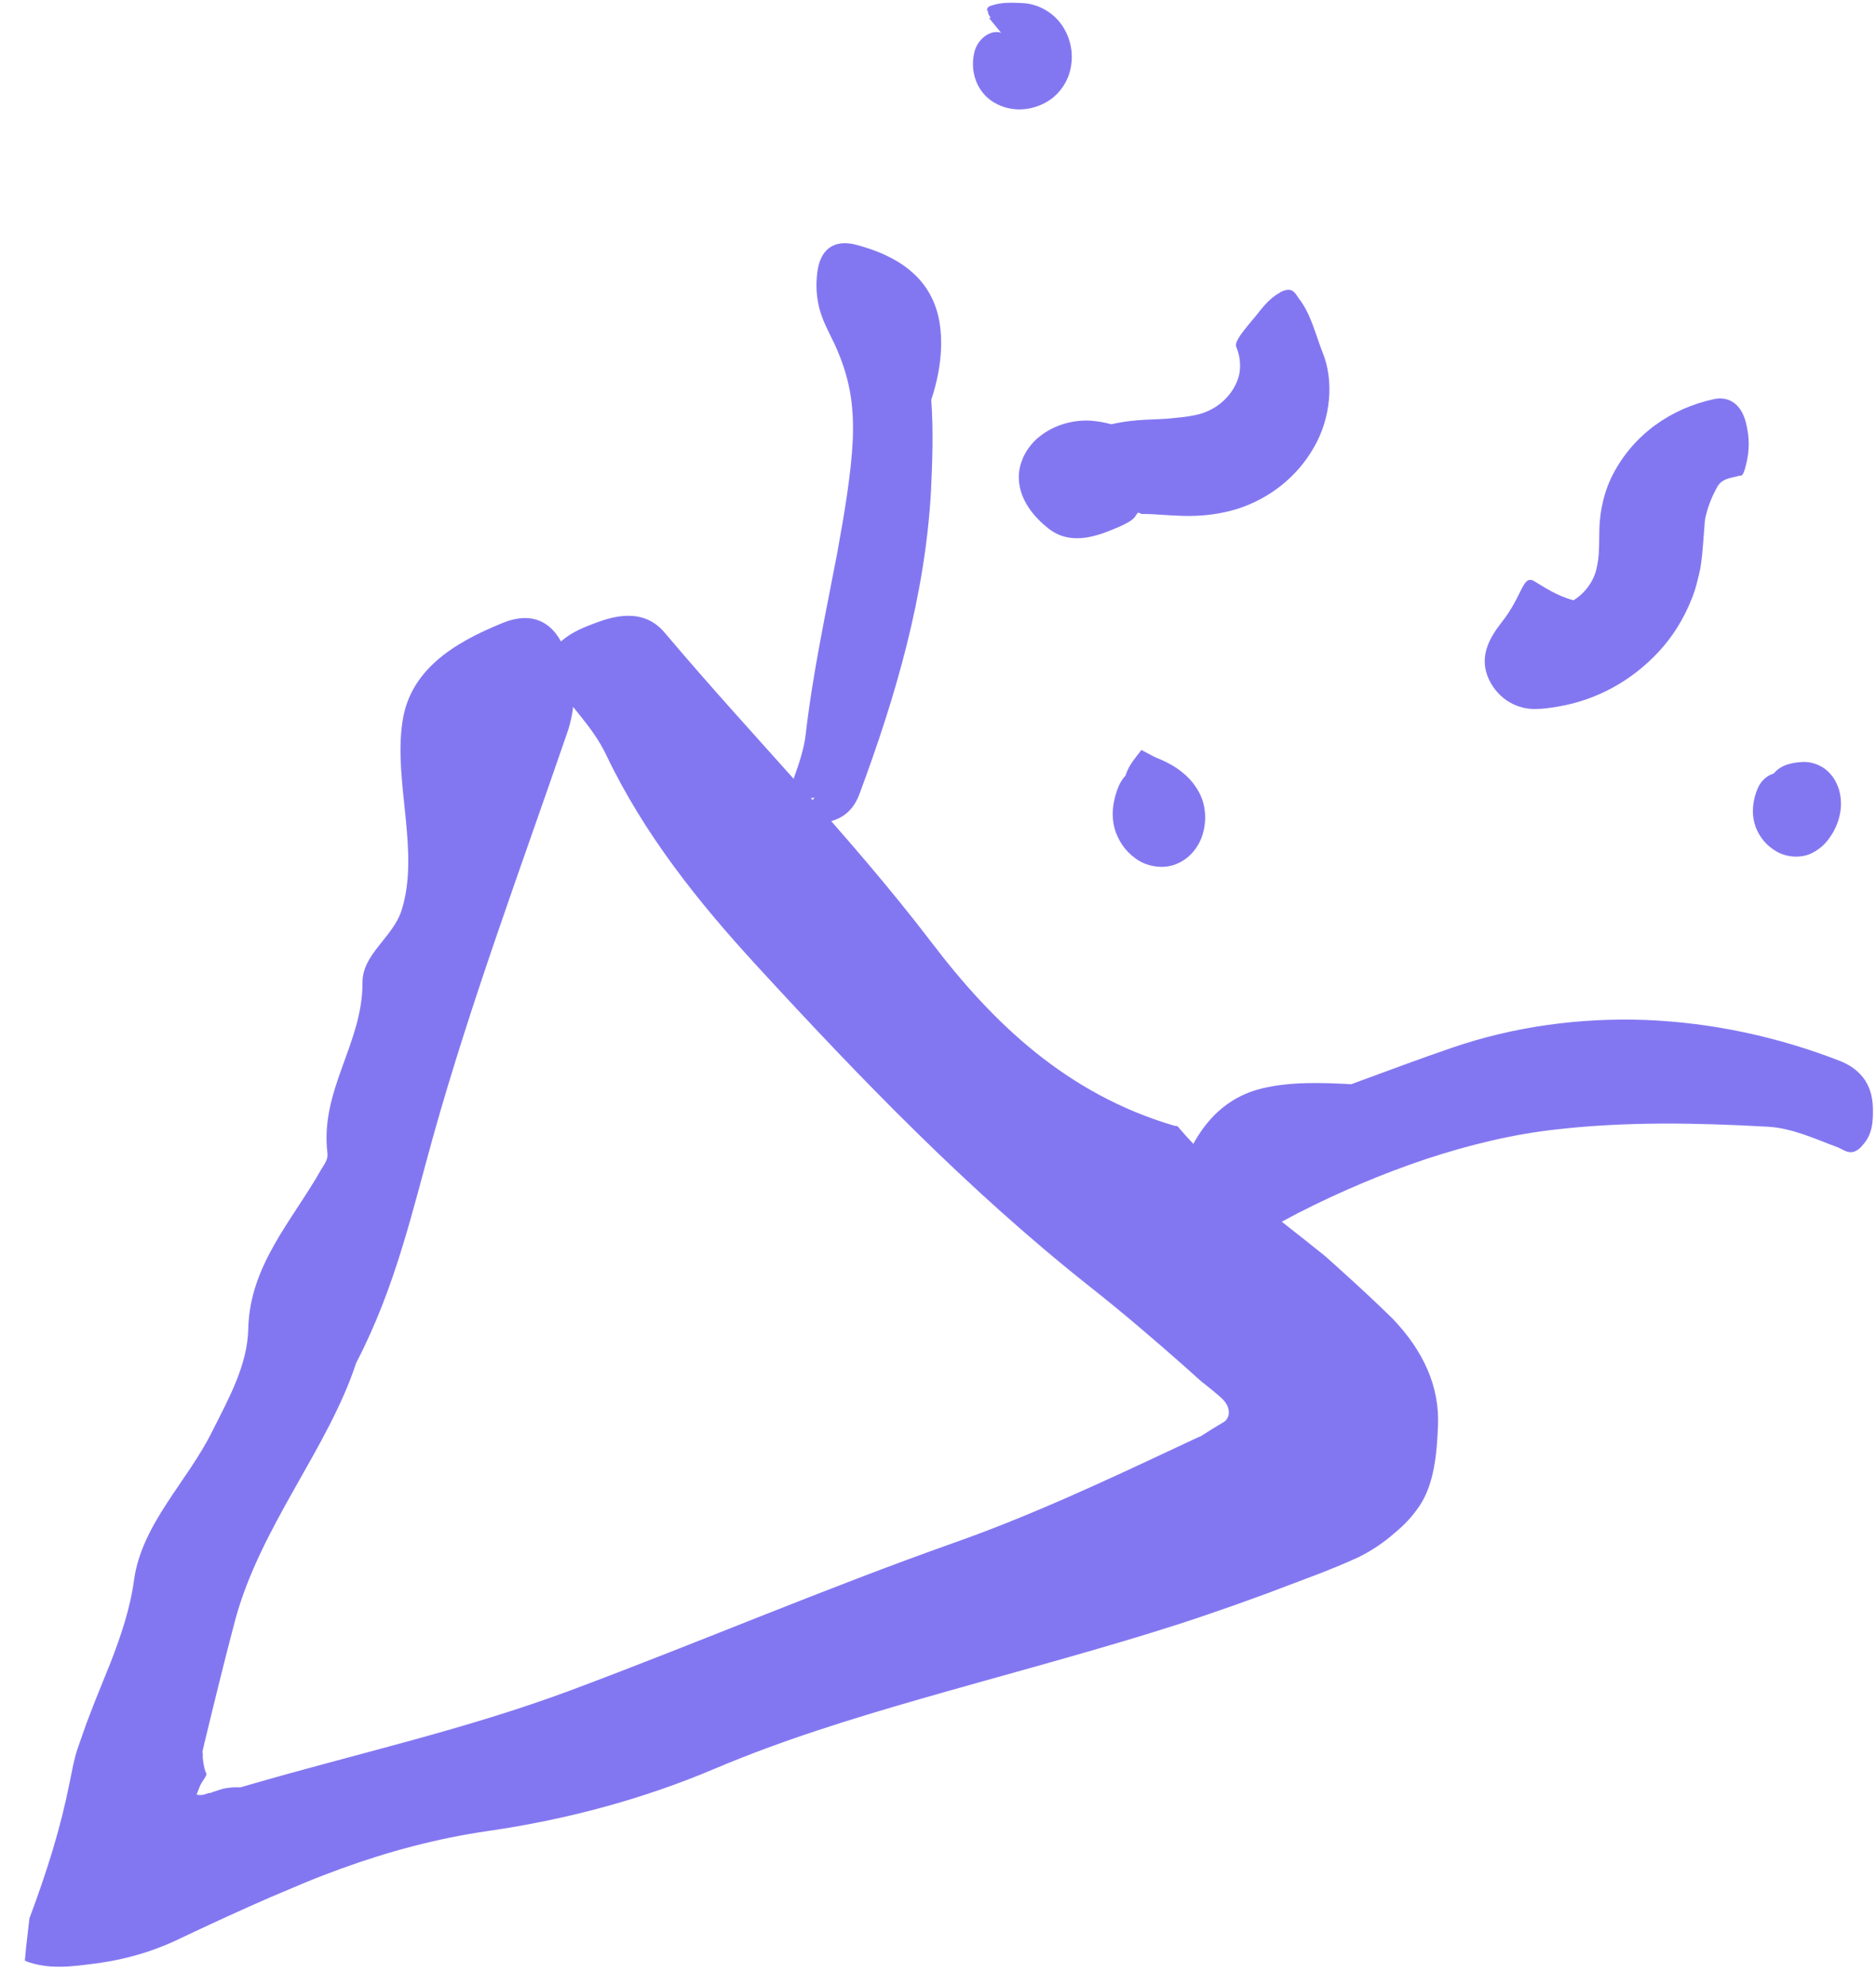
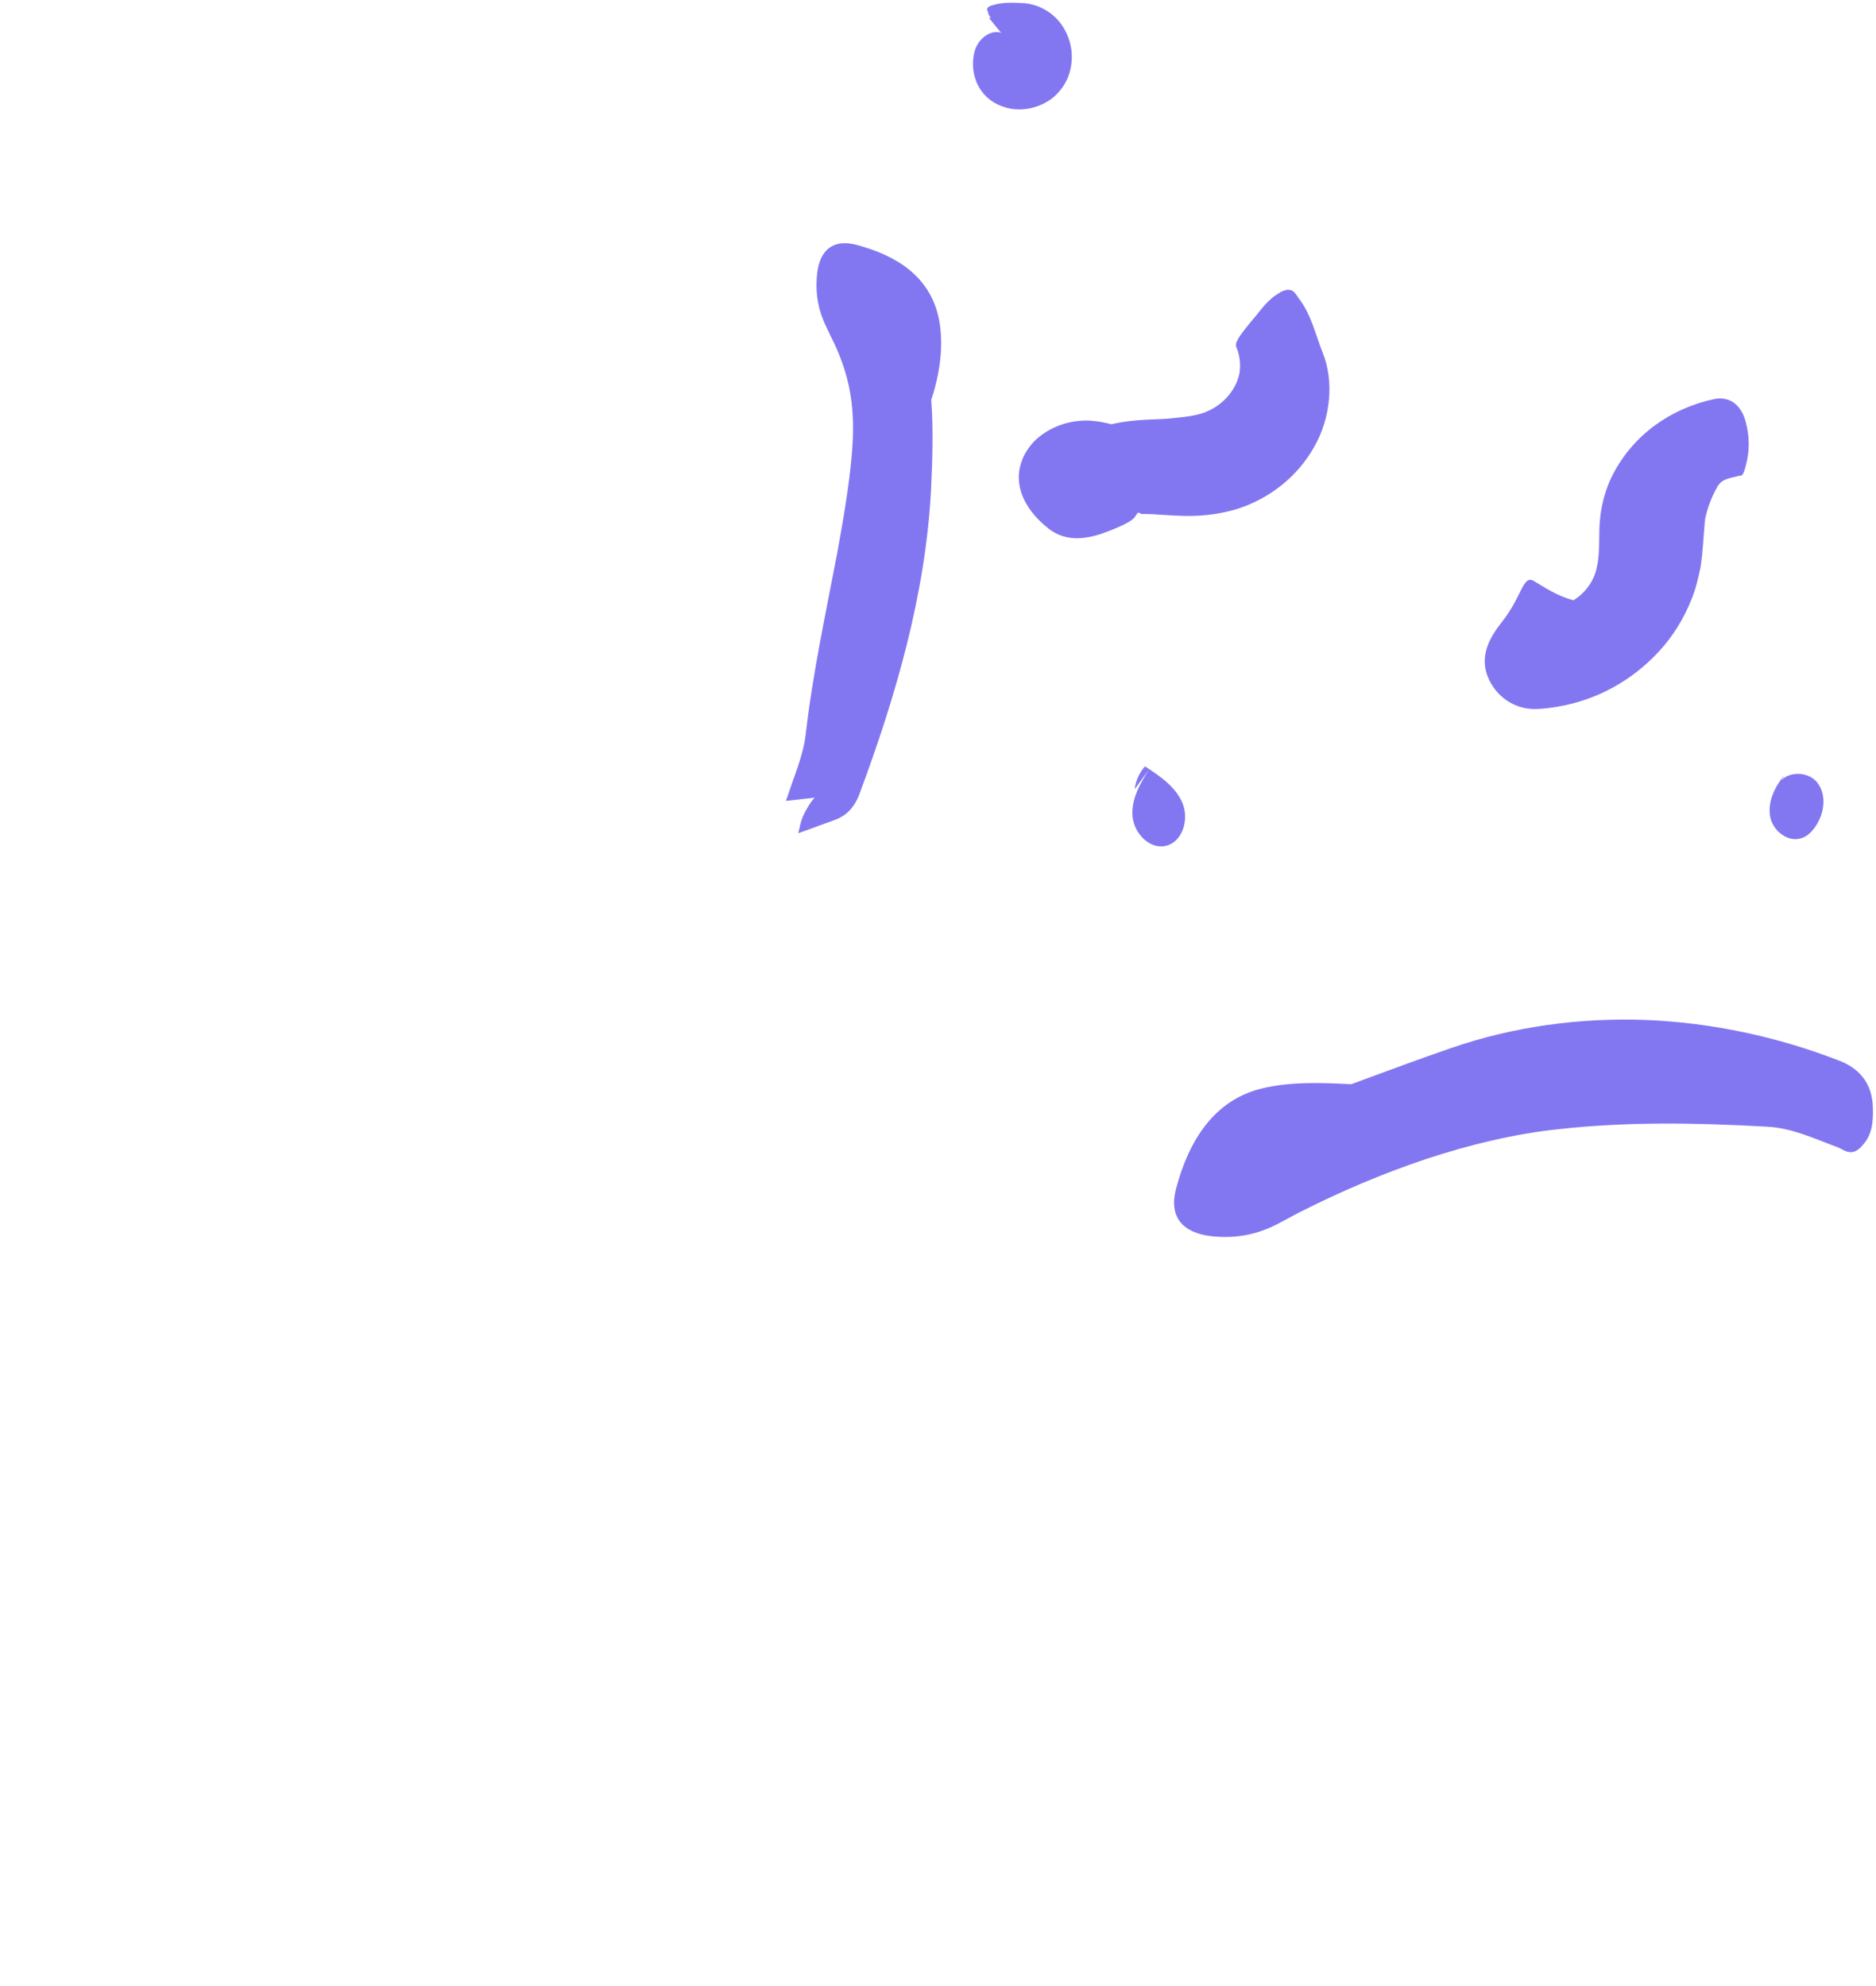
<svg xmlns="http://www.w3.org/2000/svg" width="68" height="72" viewBox="0 0 68 72" fill="none">
-   <path d="M19.977 23.657C19.541 24.265 19.905 24.47 20.088 24.73C20.699 25.622 21.492 26.363 21.968 27.358C23.348 30.253 25.323 32.715 27.417 34.995C31.192 39.106 35.079 43.138 39.489 46.633C40.679 47.572 41.821 48.55 42.955 49.552L43.376 49.931L43.574 50.105L43.637 50.152L43.891 50.357C44.074 50.515 44.208 50.61 44.319 50.728C44.438 50.846 44.533 51.004 44.541 51.178C44.557 51.351 44.454 51.517 44.312 51.58L43.883 51.84L43.637 51.998L43.574 52.038C43.574 52.038 43.558 52.053 43.534 52.061L43.407 52.117L42.9 52.353C40.163 53.639 37.427 54.925 34.587 55.928C29.907 57.584 25.339 59.541 20.691 61.277C16.891 62.697 12.894 63.581 8.991 64.717C8.904 64.741 8.753 64.788 8.714 64.796H8.642H8.5C8.412 64.796 8.325 64.812 8.246 64.82C8.079 64.835 7.928 64.899 7.778 64.946C7.706 64.962 7.603 65.025 7.564 65.001C7.484 65.033 7.405 65.064 7.326 65.072C7.286 65.072 7.246 65.08 7.207 65.072C7.175 65.072 7.104 65.072 7.143 65.017L7.238 64.772L7.262 64.717C7.349 64.543 7.516 64.362 7.476 64.291C7.437 64.212 7.405 64.102 7.381 63.952C7.365 63.881 7.357 63.794 7.349 63.707V63.565C7.349 63.526 7.326 63.549 7.349 63.455L7.413 63.178C7.77 61.703 8.127 60.236 8.515 58.768C9.428 55.344 11.894 52.519 12.91 49.41C14.337 46.672 14.948 43.895 15.71 41.165C17.098 36.226 18.89 31.429 20.556 26.576C20.857 25.709 20.905 24.77 20.54 23.728C20.143 22.568 19.342 22.134 18.24 22.576C16.376 23.326 14.869 24.32 14.591 26.142C14.25 28.344 15.234 30.884 14.552 33.015C14.234 33.985 13.14 34.593 13.14 35.603C13.155 37.836 11.585 39.516 11.87 41.82C11.894 42.033 11.752 42.215 11.648 42.388C10.601 44.242 9.047 45.868 8.999 48.179C8.967 49.497 8.293 50.696 7.698 51.88C6.802 53.703 5.144 55.233 4.859 57.277C4.716 58.326 4.383 59.304 4.01 60.267L3.431 61.703L3.122 62.508L2.797 63.439C2.67 63.833 2.606 64.228 2.527 64.607C2.194 66.279 1.718 67.802 1.067 69.546L0.948 70.579L0.917 70.911L0.901 71.076C0.901 71.076 1.02 71.132 1.075 71.147C1.329 71.226 1.591 71.274 1.829 71.29C2.321 71.321 2.757 71.274 3.233 71.211C4.161 71.108 5.351 70.863 6.62 70.232C7.738 69.704 8.785 69.222 9.8 68.781L11.109 68.228C11.53 68.055 11.95 67.897 12.378 67.739C14.076 67.124 15.829 66.65 17.669 66.382C20.524 65.972 23.316 65.222 25.918 64.117C28.337 63.092 30.82 62.326 33.334 61.6C36.126 60.796 38.934 60.054 41.702 59.202C42.392 58.989 43.082 58.768 43.772 58.531L44.795 58.176L45.906 57.774C47.032 57.34 48.198 56.937 49.253 56.448C49.761 56.196 50.197 55.888 50.546 55.58C50.919 55.273 51.196 54.973 51.458 54.586C51.997 53.781 52.085 52.645 52.124 51.675C52.18 50.278 51.609 48.984 50.474 47.801C49.895 47.233 49.3 46.68 48.706 46.144L48.261 45.741C48.111 45.607 47.952 45.465 47.873 45.41L47.27 44.929C45.66 43.658 44.018 42.404 42.693 40.842C42.67 40.81 42.598 40.826 42.559 40.81C38.656 39.658 35.983 37.078 33.778 34.182C30.764 30.23 27.29 26.726 24.109 22.955C23.657 22.41 22.959 22.087 21.714 22.537C21.135 22.75 20.453 22.986 19.977 23.649V23.657Z" fill="#8377F1" />
  <path d="M30.021 28.602C30.34 28.507 30.47 28.649 30.585 28.799L28.485 29.035L28.55 28.862C28.787 28.122 29.114 27.397 29.204 26.626C29.465 24.366 29.939 22.201 30.348 20.044C30.601 18.651 30.854 17.178 30.912 15.927C30.96 14.635 30.789 13.651 30.25 12.47C30.143 12.258 30.045 12.053 29.956 11.864C29.686 11.313 29.531 10.675 29.621 9.904C29.719 9.046 30.217 8.652 31.059 8.88C32.464 9.258 33.73 9.998 34.041 11.604C34.221 12.573 34.049 13.612 33.755 14.494C33.837 15.62 33.796 16.714 33.747 17.777C33.542 21.571 32.472 25.24 31.148 28.799C31.001 29.192 30.74 29.547 30.274 29.72L28.934 30.208L29.016 29.861C29.049 29.72 29.106 29.578 29.188 29.428C29.359 29.114 29.563 28.744 30.021 28.61V28.602Z" fill="#8377F1" />
  <path d="M67.479 41.561C67.118 41.942 66.875 41.707 66.632 41.601C65.8 41.293 64.969 40.896 64.074 40.847C61.477 40.701 58.982 40.66 56.495 40.936C54.886 41.106 53.278 41.496 51.701 42.015C50.124 42.542 48.578 43.2 47.064 43.97C46.789 44.116 46.53 44.254 46.287 44.384C45.589 44.741 44.82 44.919 43.894 44.814C42.866 44.692 42.356 44.116 42.63 43.086C43.093 41.35 44.004 39.882 45.738 39.46C46.789 39.208 47.903 39.249 48.978 39.306C50.202 38.859 51.418 38.397 52.658 37.975C54.886 37.212 57.287 36.888 59.665 36.977C62.042 37.075 64.419 37.578 66.671 38.454C67.323 38.705 67.872 39.208 67.887 40.174C67.895 40.62 67.887 41.139 67.487 41.545L67.479 41.561Z" fill="#8377F1" />
  <path d="M63.289 16.843C63.176 17.342 63.103 17.221 63.014 17.254C62.754 17.334 62.43 17.334 62.252 17.641C62.008 18.076 61.887 18.455 61.822 18.737C61.789 18.882 61.789 18.995 61.781 19.092C61.765 19.293 61.749 19.503 61.733 19.704C61.716 19.938 61.692 20.228 61.635 20.591C61.554 20.97 61.465 21.357 61.319 21.712C61.035 22.429 60.63 23.082 60.135 23.614C59.146 24.686 57.864 25.388 56.445 25.621C56.186 25.662 55.935 25.702 55.699 25.702C55.035 25.734 54.337 25.38 53.98 24.654C53.583 23.832 53.98 23.139 54.426 22.566C55.229 21.558 55.18 20.768 55.659 21.099C55.959 21.276 56.453 21.615 57.037 21.76C57.459 21.502 57.759 21.075 57.864 20.64C57.962 20.22 57.962 19.962 57.97 19.374C57.97 19.092 57.986 18.745 58.067 18.35C58.148 17.947 58.278 17.552 58.465 17.197C59.211 15.754 60.573 14.795 62.154 14.464C62.608 14.376 63.144 14.577 63.314 15.448C63.403 15.851 63.427 16.311 63.289 16.851V16.843Z" fill="#8377F1" />
  <path d="M46.406 10.594C46.858 10.362 46.949 10.644 47.072 10.81C47.524 11.39 47.672 12.096 47.943 12.784C48.354 13.788 48.247 15.149 47.63 16.211C47.031 17.273 46.036 18.069 44.845 18.451C43.612 18.824 42.626 18.683 42.026 18.658C41.722 18.633 41.492 18.633 41.377 18.633C41.336 18.633 41.361 18.617 41.336 18.608C41.319 18.6 41.278 18.584 41.237 18.592C41.237 18.592 41.18 18.675 41.147 18.725C41.048 18.882 40.728 19.048 40.095 19.289C39.397 19.554 38.641 19.662 38.008 19.164C37.482 18.75 37.079 18.227 36.964 17.646C36.907 17.356 36.915 17.04 37.03 16.733C37.128 16.427 37.375 16.061 37.687 15.821C38.221 15.398 38.887 15.223 39.495 15.248C39.775 15.265 40.038 15.315 40.284 15.381C41.221 15.165 41.928 15.232 42.544 15.157C43.094 15.107 43.514 15.033 43.768 14.908C44.056 14.784 44.327 14.585 44.532 14.336C44.738 14.087 44.869 13.821 44.927 13.531C44.976 13.232 44.943 12.892 44.82 12.602C44.746 12.436 44.869 12.228 45.42 11.573C45.683 11.274 45.929 10.859 46.406 10.602V10.594Z" fill="#8377F1" />
  <path d="M41.652 27.894C41.319 28.409 41.003 28.979 41.05 29.588C41.098 30.198 41.66 30.8 42.254 30.665C42.879 30.523 43.109 29.683 42.855 29.098C42.602 28.512 42.04 28.132 41.502 27.783C41.296 28.013 41.161 28.314 41.129 28.614" fill="#8377F1" />
-   <path d="M40.827 28.567C40.685 28.488 40.74 28.345 40.764 28.235C40.827 27.957 40.977 27.696 41.152 27.474L41.373 27.189L41.761 27.395C41.833 27.435 41.904 27.467 41.983 27.498C42.403 27.672 42.862 27.918 43.234 28.377C43.408 28.599 43.583 28.892 43.646 29.24C43.709 29.573 43.693 29.905 43.598 30.23C43.48 30.642 43.171 31.109 42.64 31.323C42.126 31.536 41.508 31.394 41.144 31.109C40.764 30.832 40.526 30.459 40.4 30.032C40.281 29.573 40.336 29.177 40.439 28.813C40.479 28.678 40.518 28.567 40.566 28.464C40.7 28.171 40.922 27.957 41.207 27.855C41.532 27.744 41.73 27.862 41.777 28.171C41.856 28.702 41.92 29.082 41.754 29.343C41.651 29.525 41.508 29.676 41.5 29.953C41.635 30.222 41.936 30.396 42.133 30.325C42.474 30.269 42.648 29.676 42.474 29.288C42.292 28.844 41.809 28.488 41.27 28.148L41.825 28.076C41.777 28.132 41.738 28.187 41.706 28.25C41.635 28.377 41.54 28.472 41.263 28.543C41.136 28.575 40.985 28.646 40.827 28.567Z" fill="#8377F1" />
  <path d="M64.683 28.099C64.334 28.519 64.073 29.049 64.16 29.587C64.247 30.126 64.833 30.577 65.34 30.371C65.53 30.3 65.672 30.15 65.791 29.983C66.132 29.508 66.227 28.811 65.862 28.36C65.498 27.909 64.619 27.956 64.437 28.511" fill="#8377F1" />
-   <path d="M64.198 28.409C64.096 28.306 64.191 28.164 64.27 28.069C64.547 27.72 64.951 27.649 65.315 27.625C65.584 27.609 65.877 27.681 66.146 27.871C66.415 28.076 66.558 28.33 66.653 28.607C66.819 29.169 66.701 29.707 66.455 30.159C66.281 30.444 66.083 30.729 65.663 30.935C65.228 31.141 64.705 31.061 64.373 30.856C64.024 30.65 63.779 30.349 63.636 29.977C63.494 29.573 63.526 29.225 63.605 28.892C63.636 28.773 63.676 28.662 63.715 28.575C63.834 28.306 64.04 28.116 64.309 28.037C64.61 27.95 64.761 28.092 64.776 28.354C64.816 28.805 64.895 29.106 64.761 29.312C64.681 29.462 64.563 29.597 64.579 29.834C64.713 30.056 64.99 30.183 65.164 30.111C65.315 30.072 65.473 29.89 65.584 29.668C65.695 29.454 65.75 29.217 65.734 28.995C65.727 28.789 65.616 28.583 65.489 28.512C65.355 28.417 65.117 28.401 64.966 28.472C64.879 28.512 64.824 28.488 64.571 28.472C64.46 28.465 64.309 28.504 64.198 28.401V28.409Z" fill="#8377F1" />
  <path d="M36.422 1.354C35.82 1.623 35.709 2.565 36.2 3.009C36.691 3.452 37.554 3.309 37.934 2.771C38.314 2.233 38.187 1.425 37.704 0.966C37.221 0.507 36.469 0.412 35.852 0.657" fill="#8377F1" />
  <path d="M35.774 0.38C35.774 0.23 35.908 0.214 36.003 0.182C36.336 0.08 36.684 0.095 37.041 0.111C37.555 0.127 38.117 0.388 38.474 0.887C38.814 1.37 38.941 1.98 38.783 2.581C38.688 2.969 38.426 3.357 38.086 3.603C37.745 3.84 37.349 3.967 36.946 3.967C36.542 3.967 36.098 3.825 35.766 3.516C35.417 3.183 35.267 2.74 35.267 2.328C35.267 2.178 35.283 2.035 35.315 1.908C35.394 1.544 35.695 1.212 36.059 1.164C36.471 1.133 36.471 1.402 36.447 1.631C36.447 2.067 36.684 2.193 36.589 2.391C36.542 2.51 36.471 2.692 36.597 2.906C36.827 3.033 37.151 3.001 37.381 2.851C37.793 2.605 37.88 2.059 37.69 1.608C37.516 1.164 37.001 0.903 36.486 0.95C36.336 0.958 36.201 0.935 36.011 0.737C35.924 0.65 35.806 0.555 35.806 0.388L35.774 0.38Z" fill="#8377F1" />
</svg>